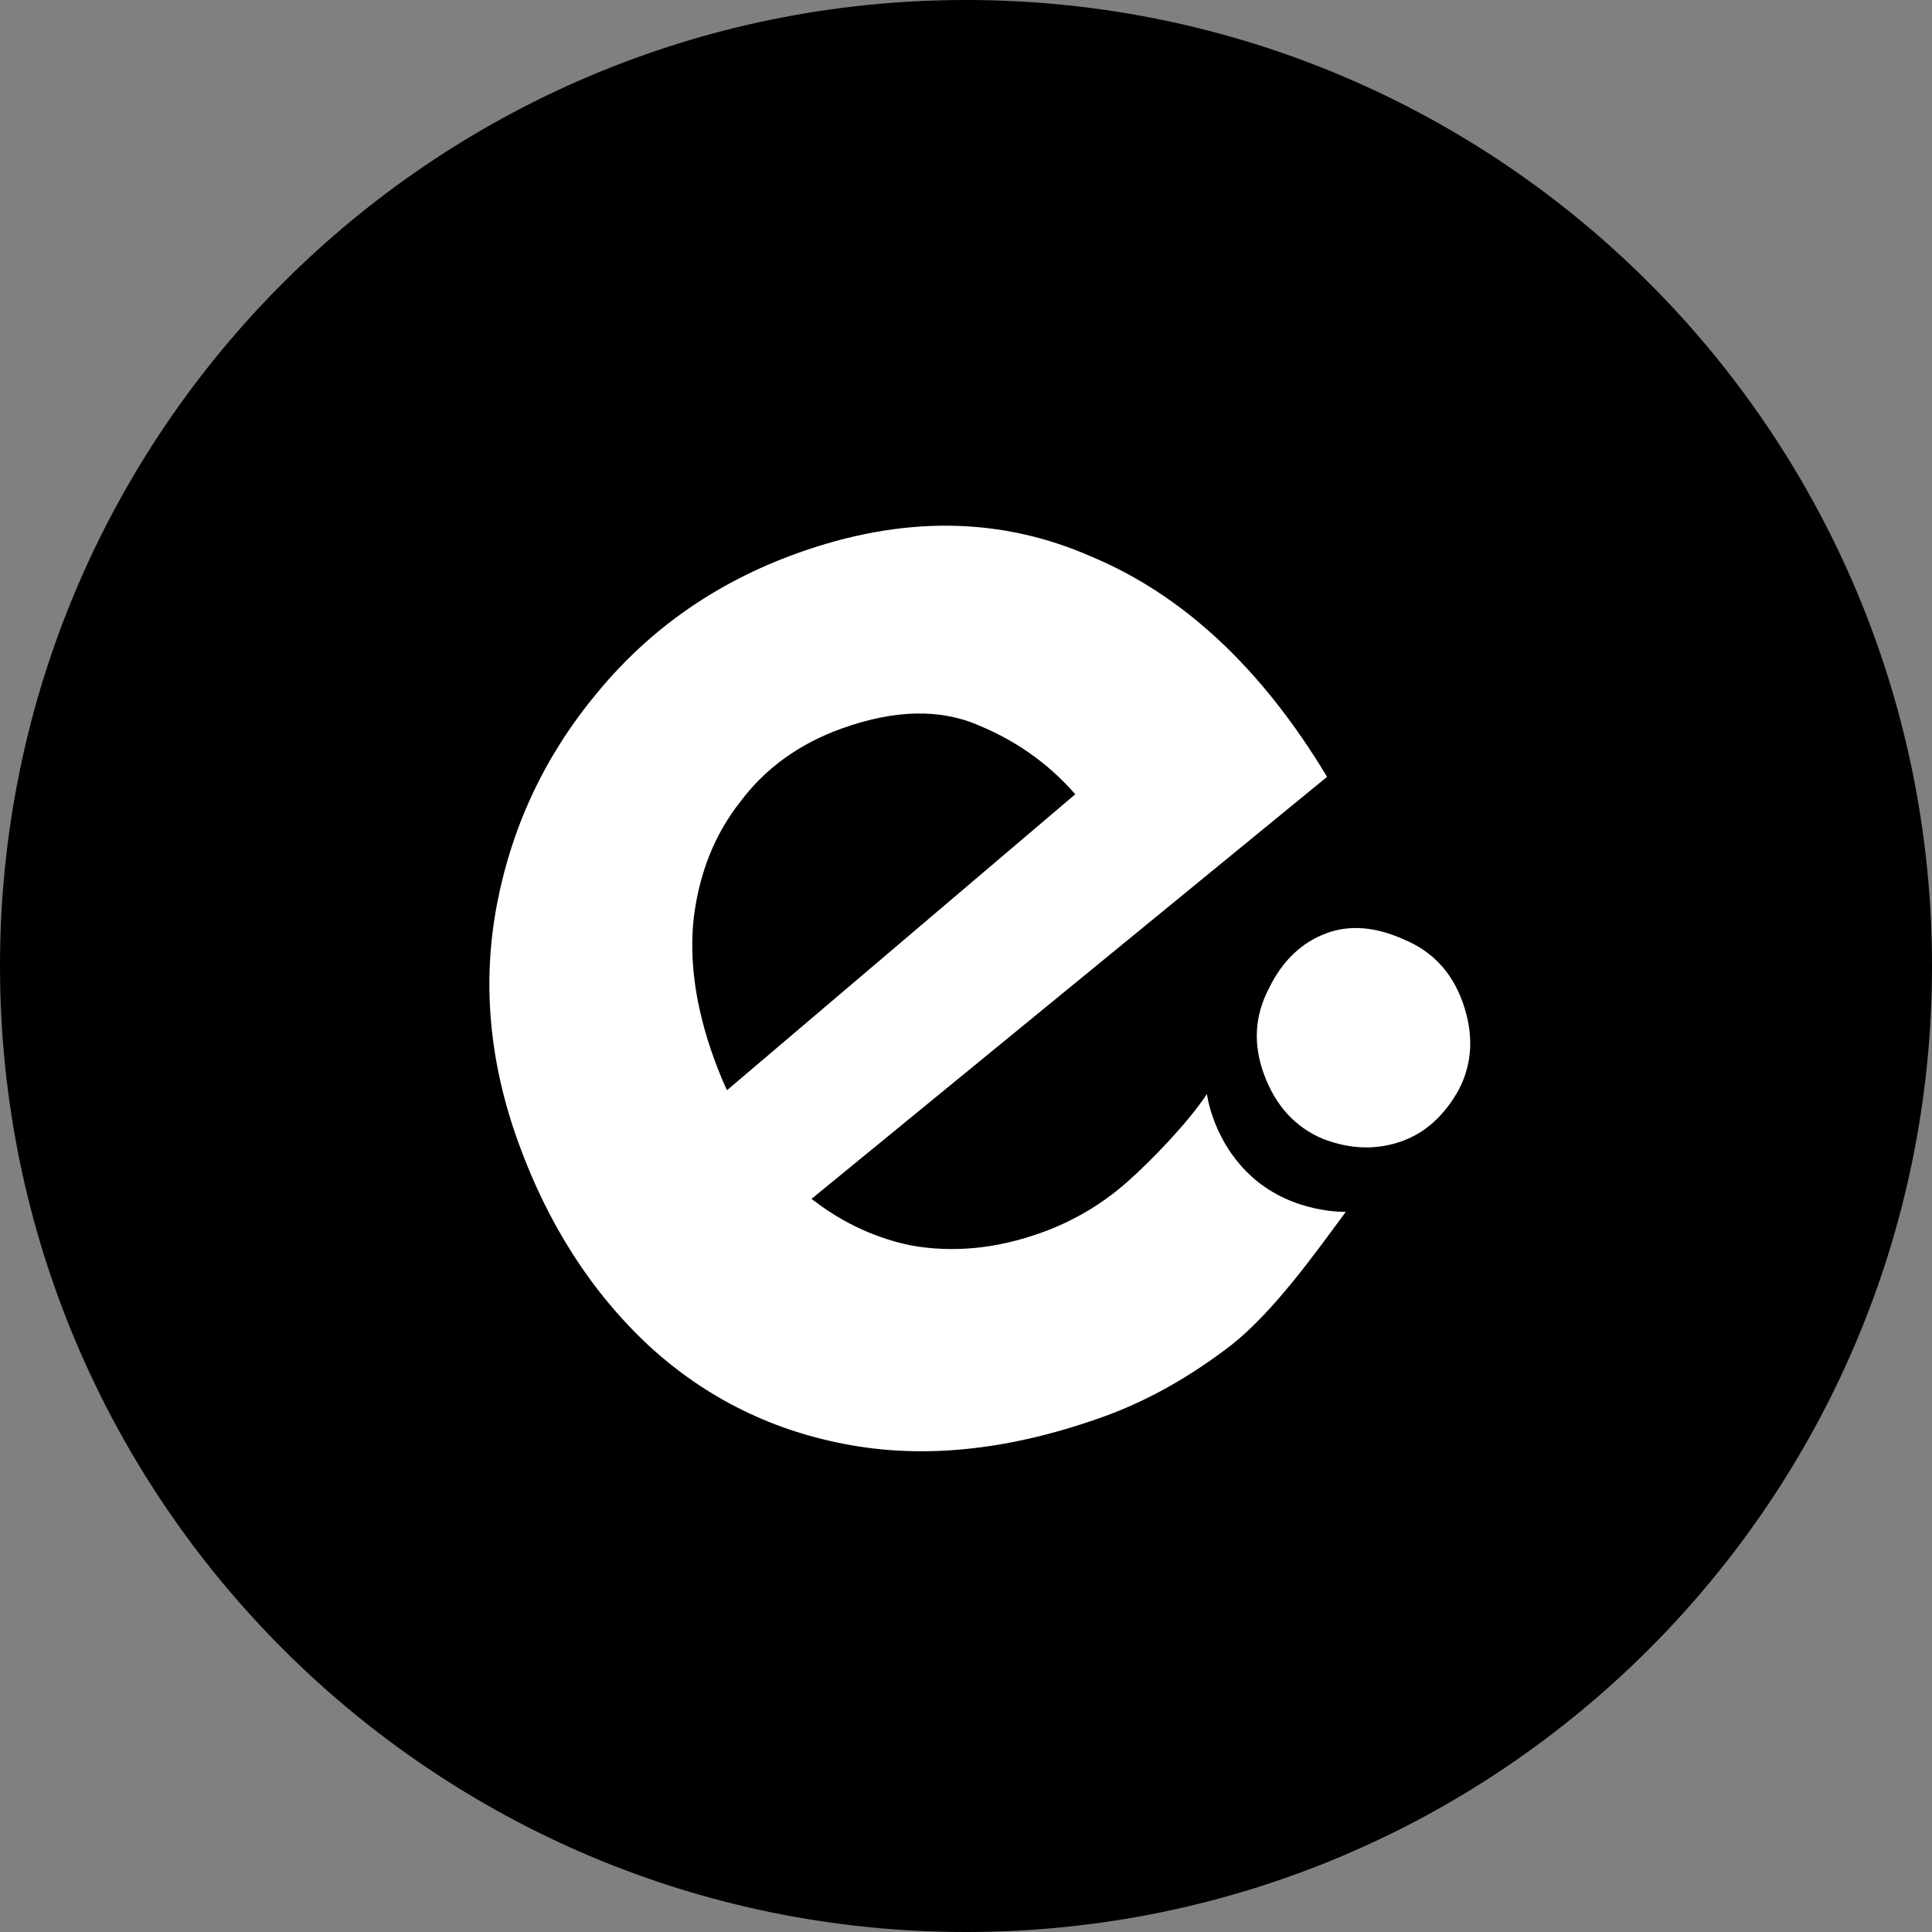
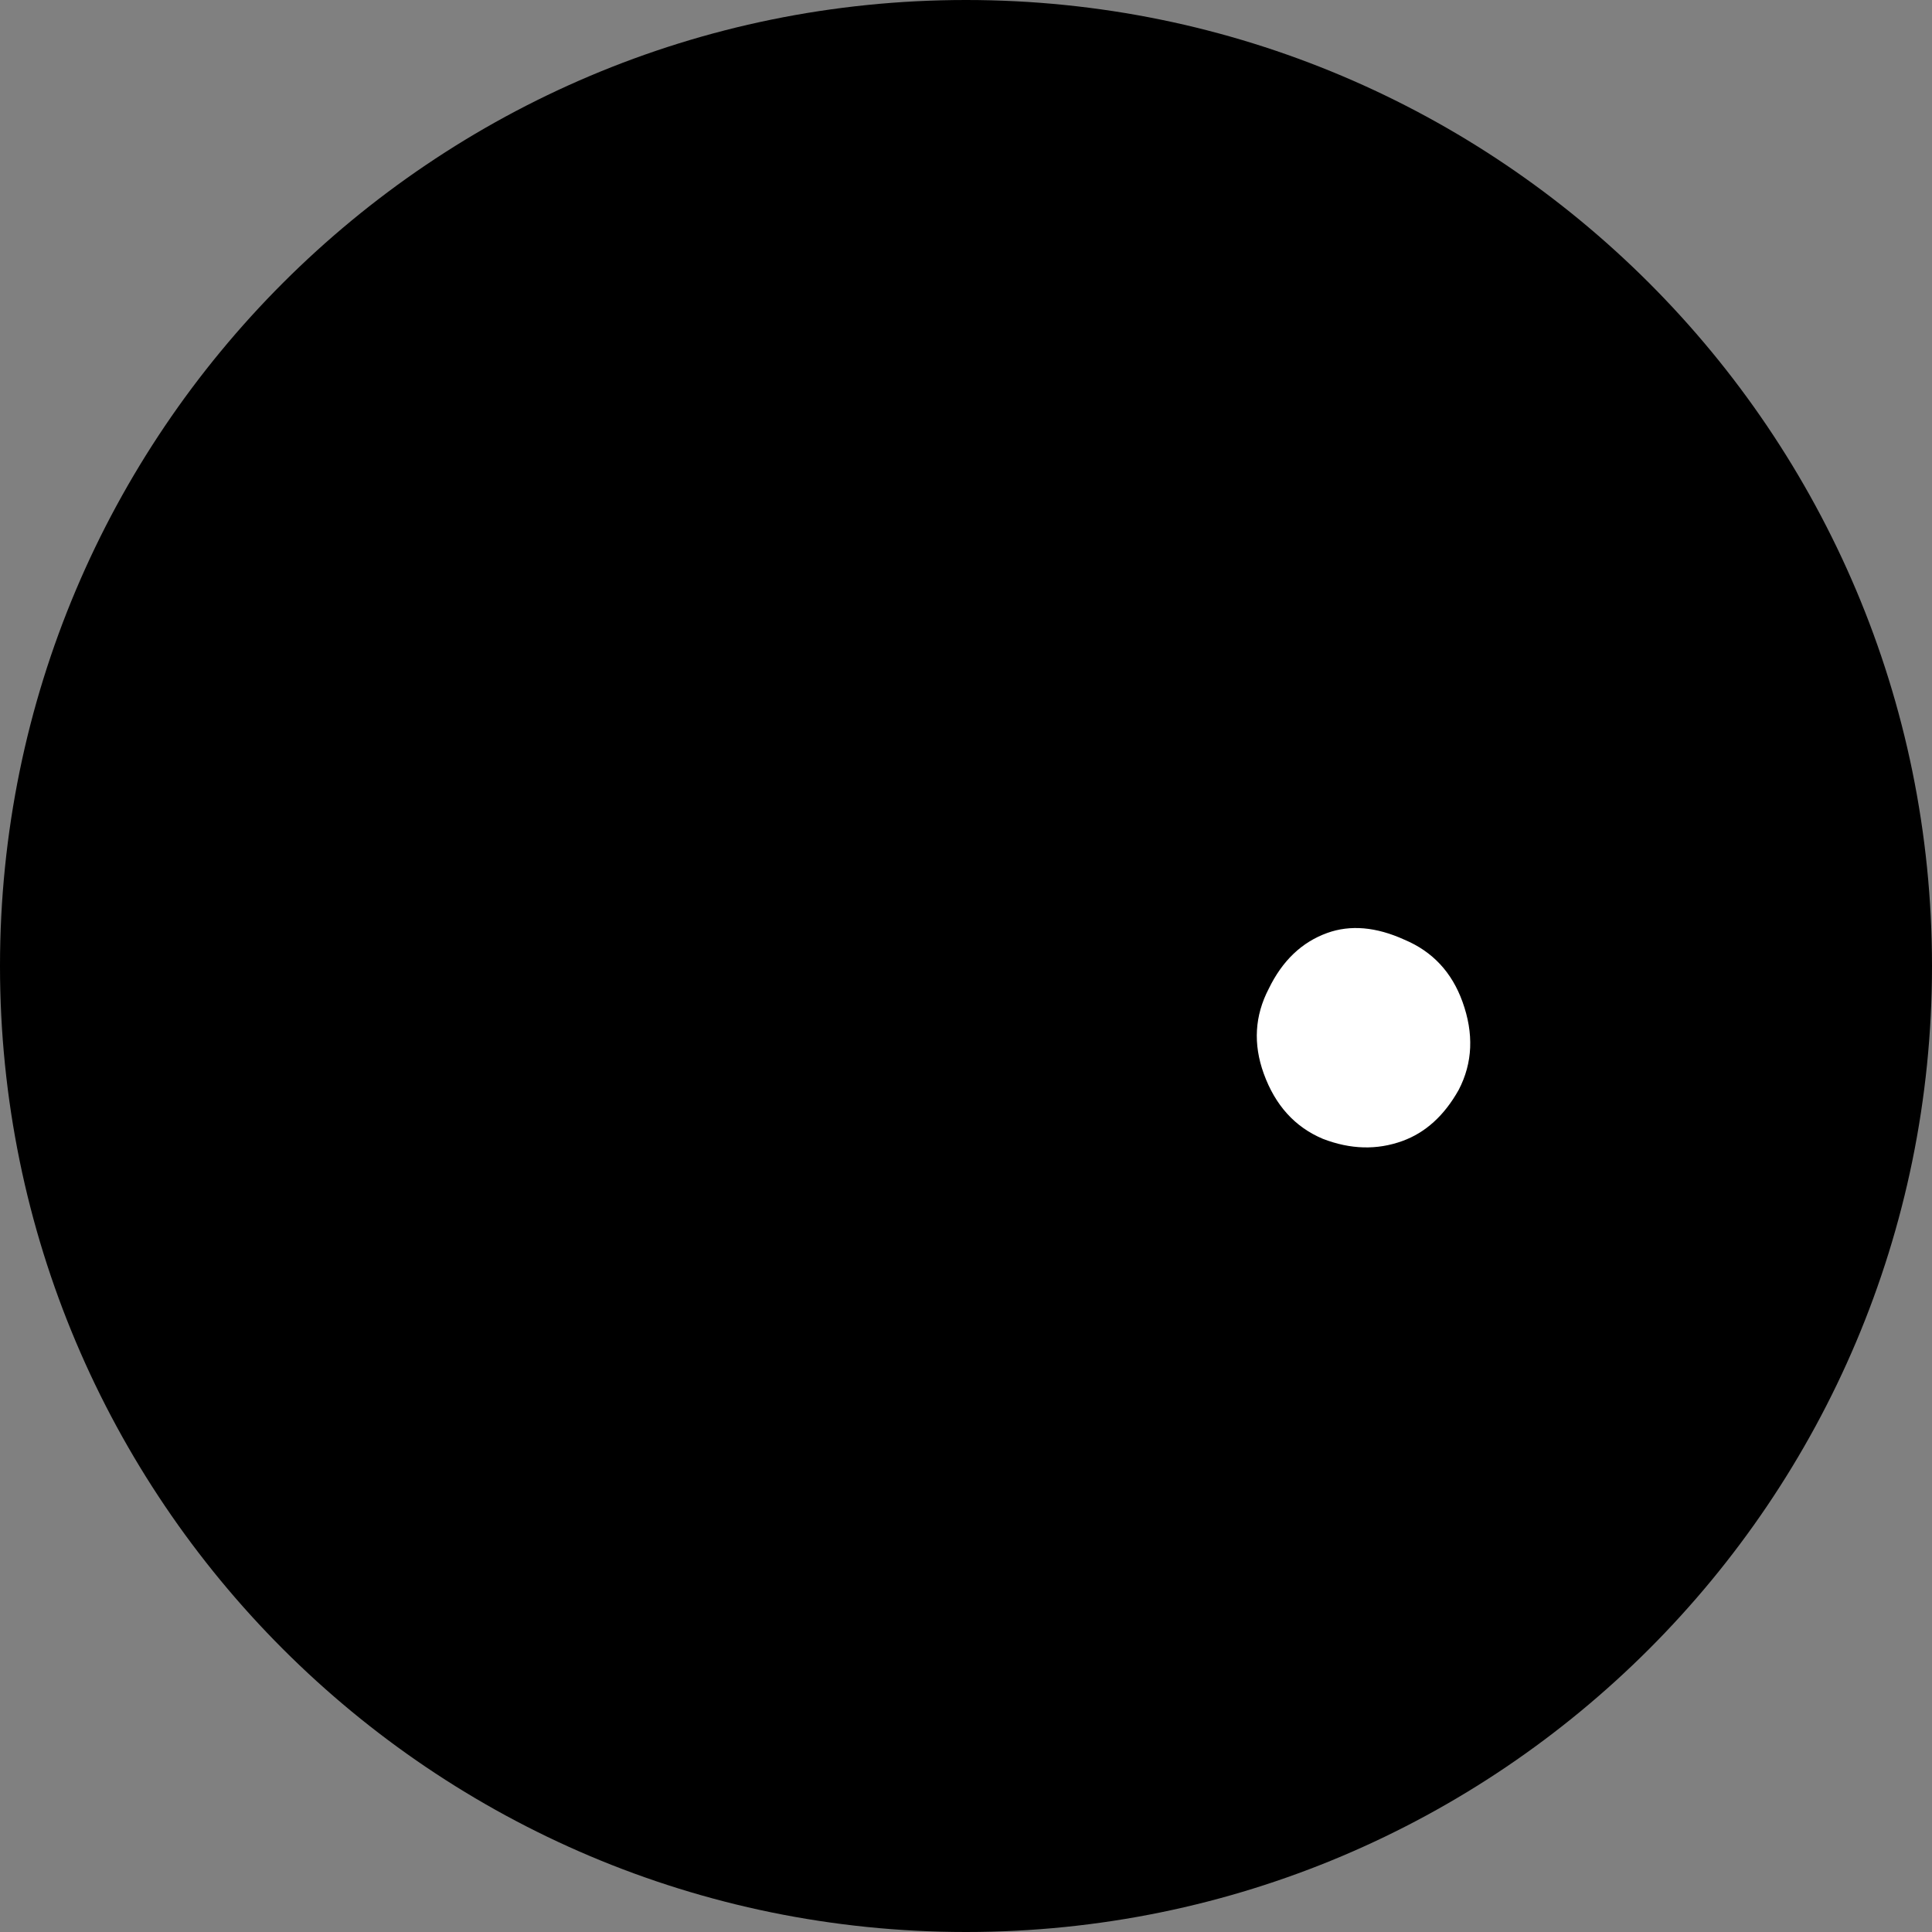
<svg xmlns="http://www.w3.org/2000/svg" width="64" height="64" viewBox="0 0 64 64" fill="none">
  <rect x="0" y="0" width="64" height="64" fill="#808080" stroke="none" />
  <g clip-path="url(#clip0_15_34)">
    <path d="M64 32C64 49.673 49.673 64 32 64C14.327 64 0 49.673 0 32C0 14.327 14.327 0 32 0C49.673 0 64 14.327 64 32Z" fill="black" />
-     <path d="M36.575 46.922C33.566 48.009 30.777 48.327 28.21 47.877C25.644 47.427 23.412 46.334 21.514 44.597C19.602 42.819 18.152 40.564 17.166 37.834C16.195 35.145 15.965 32.498 16.475 29.892C16.985 27.286 18.097 24.961 19.808 22.919C21.545 20.819 23.738 19.291 26.386 18.335C29.878 17.074 33.134 17.108 36.155 18.439C39.201 19.713 41.803 22.145 43.961 25.734L26.052 40.394L23.053 36.99L36.903 25.221L35.814 26.54C34.918 25.439 33.801 24.608 32.464 24.046C31.167 23.47 29.636 23.5 27.87 24.138C26.466 24.645 25.351 25.452 24.525 26.557C23.684 27.621 23.17 28.898 22.983 30.391C22.822 31.826 23.044 33.384 23.651 35.064C24.273 36.787 25.16 38.176 26.313 39.231C27.465 40.287 28.752 40.962 30.174 41.256C31.581 41.508 33.026 41.365 34.511 40.829C35.554 40.452 36.489 39.901 37.316 39.175C38.142 38.449 39.366 37.175 39.981 36.24C39.981 36.24 40.17 37.841 41.518 39.024C42.866 40.207 44.581 40.144 44.581 40.144C43.575 41.504 42.225 43.409 40.817 44.535C39.434 45.604 38.02 46.4 36.575 46.922Z" fill="white" />
    <path d="M41.862 35.561C41.509 34.582 41.564 33.647 42.028 32.755C42.478 31.826 43.123 31.21 43.965 30.906C44.733 30.629 45.587 30.703 46.526 31.13C47.453 31.52 48.093 32.204 48.446 33.183C48.827 34.237 48.786 35.21 48.322 36.102C47.844 36.955 47.222 37.52 46.454 37.798C45.612 38.102 44.736 38.078 43.823 37.726C42.897 37.337 42.243 36.615 41.862 35.561Z" fill="white" />
  </g>
  <defs>
    <clipPath id="clip0_15_34">
      <rect width="64" height="64" fill="white" />
    </clipPath>
  </defs>
</svg>